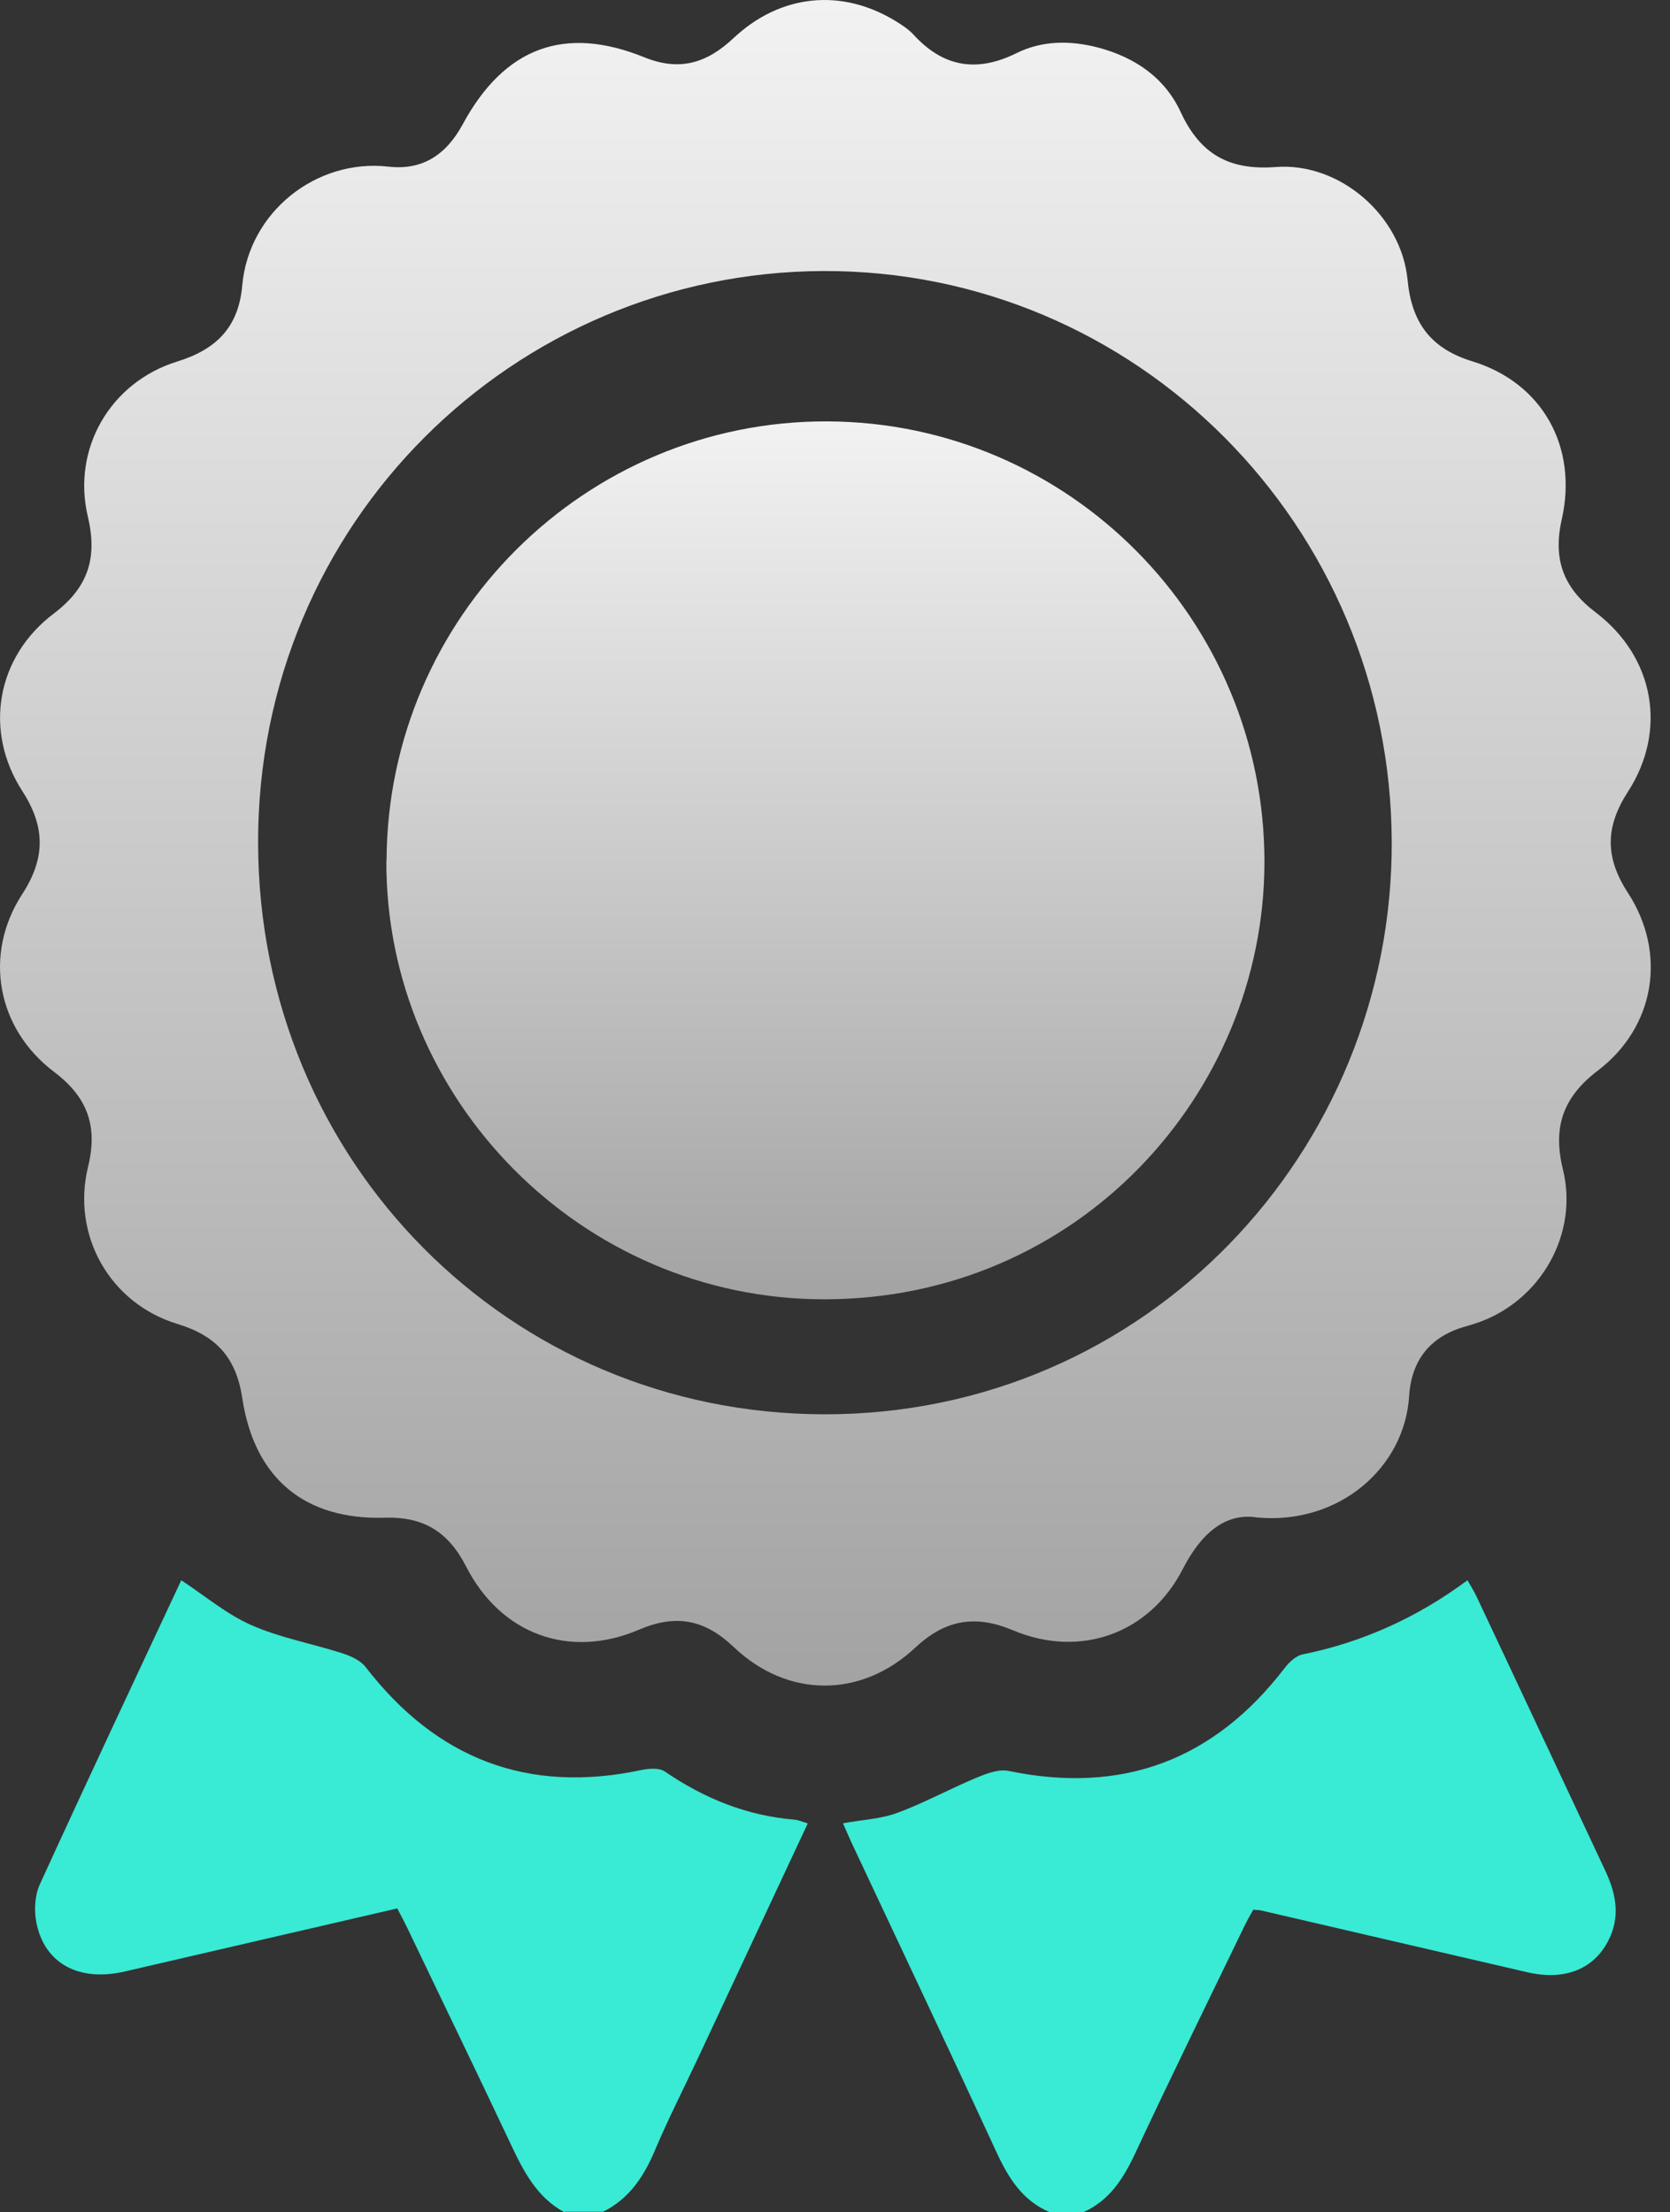
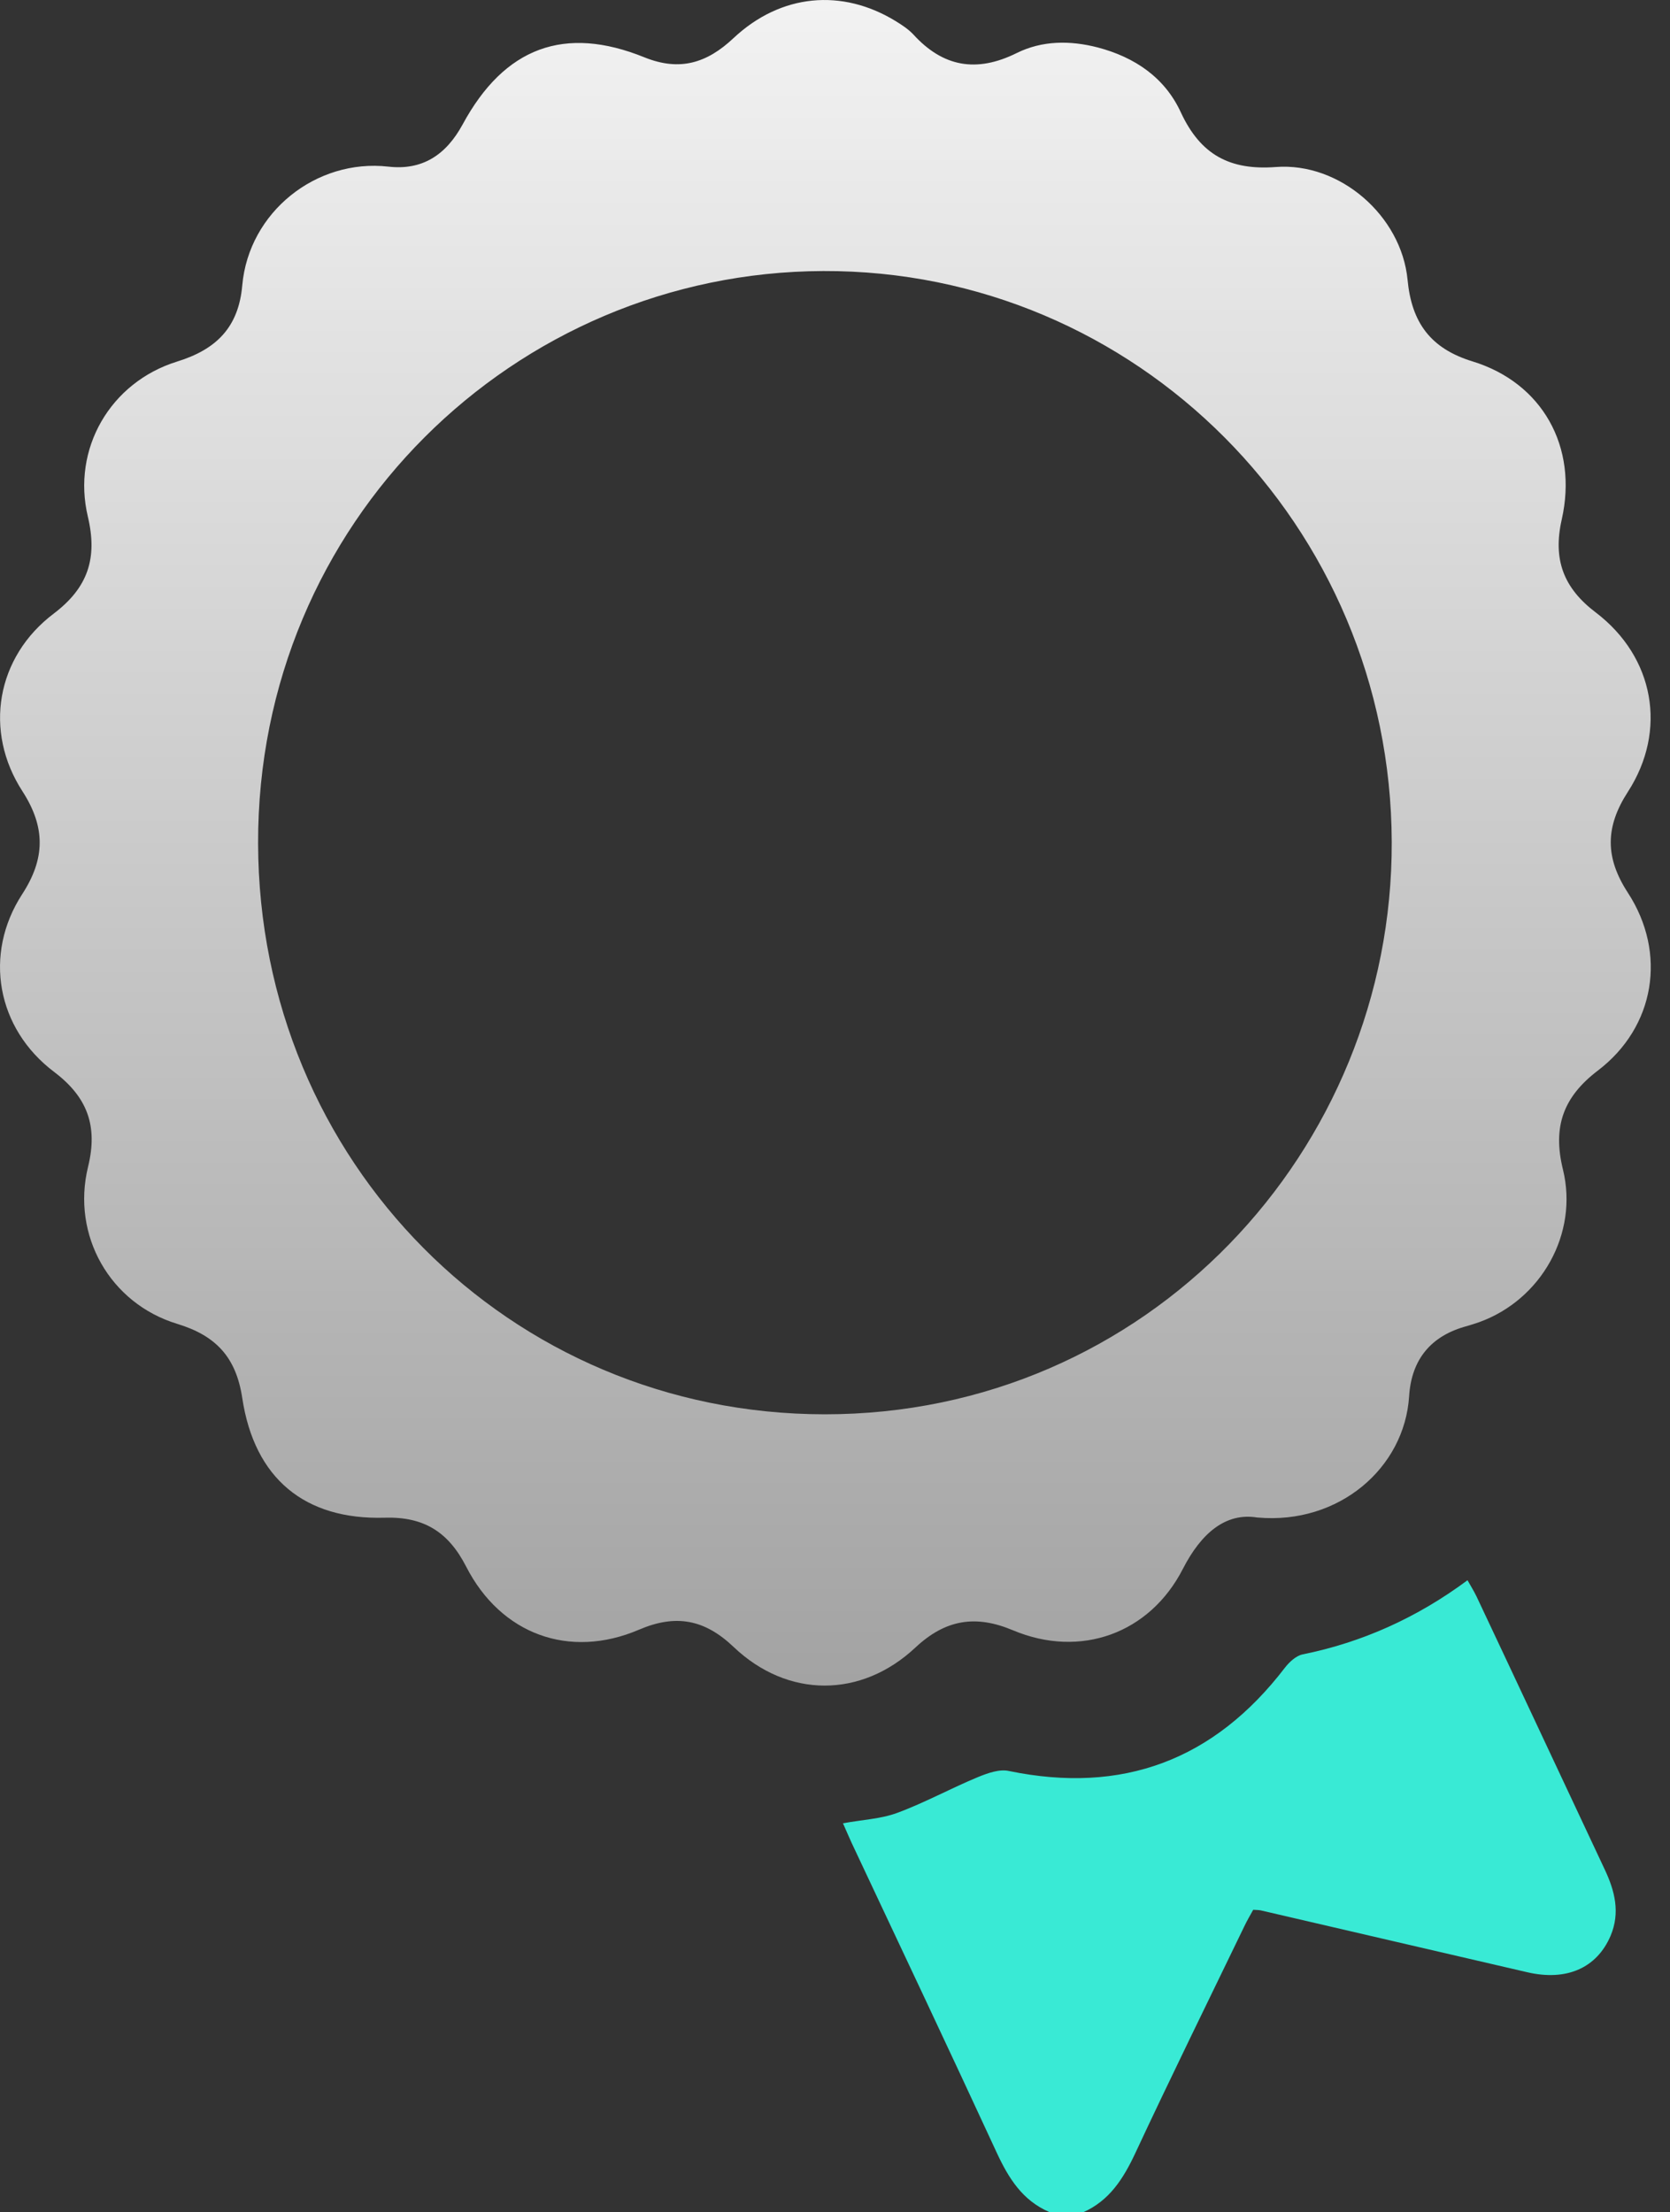
<svg xmlns="http://www.w3.org/2000/svg" width="40" height="53" viewBox="0 0 40 53" fill="none">
  <rect x="0" y="0" width="40" height="53" fill="#333333" stroke="none" />
  <path d="M25.127 52.99C24.492 52.714 24.161 52.189 23.876 51.575C22.73 49.094 21.562 46.624 20.398 44.148C20.334 44.008 20.274 43.867 20.191 43.68C20.647 43.595 21.093 43.577 21.489 43.431C22.151 43.187 22.776 42.84 23.434 42.569C23.664 42.475 23.945 42.376 24.17 42.428C26.88 42.986 29.074 42.175 30.776 39.953C30.881 39.817 31.043 39.667 31.199 39.634C32.625 39.346 33.942 38.754 35.15 37.857C35.224 37.988 35.302 38.115 35.366 38.246C36.392 40.421 37.409 42.601 38.434 44.781C38.678 45.297 38.812 45.818 38.577 46.375C38.246 47.149 37.519 47.468 36.576 47.247C34.446 46.755 32.321 46.258 30.196 45.766C30.15 45.757 30.099 45.757 30.017 45.752C29.948 45.878 29.869 46.01 29.805 46.146C28.931 47.955 28.043 49.76 27.192 51.584C26.907 52.193 26.571 52.723 25.941 53H25.127V52.99Z" fill="#39EAD5" />
-   <path d="M13.521 53C12.859 52.643 12.537 52.014 12.229 51.357C11.415 49.63 10.582 47.916 9.759 46.194C9.686 46.039 9.603 45.893 9.515 45.719C7.331 46.226 5.156 46.729 2.985 47.231C1.891 47.484 1.063 47.043 0.87 46.053C0.814 45.766 0.833 45.41 0.952 45.147C2.065 42.711 3.206 40.284 4.342 37.857C4.917 38.237 5.432 38.674 6.02 38.932C6.71 39.237 7.469 39.373 8.186 39.603C8.393 39.669 8.628 39.772 8.757 39.936C10.463 42.147 12.652 42.978 15.356 42.405C15.535 42.368 15.784 42.344 15.922 42.438C16.869 43.086 17.89 43.499 19.03 43.593C19.127 43.602 19.219 43.645 19.348 43.682C18.469 45.56 17.605 47.409 16.74 49.259C16.391 50.005 16.014 50.742 15.692 51.502C15.425 52.141 15.071 52.676 14.445 52.986H13.53L13.521 53Z" fill="#39EAD5" />
  <path d="M30.117 36.355C29.36 36.229 28.773 36.727 28.335 37.58C27.541 39.135 25.878 39.736 24.262 39.056C23.376 38.683 22.656 38.791 21.935 39.461C20.629 40.691 18.865 40.686 17.572 39.456C16.875 38.791 16.183 38.665 15.305 39.042C13.638 39.755 11.995 39.154 11.164 37.528C10.739 36.699 10.152 36.331 9.215 36.359C7.299 36.415 6.094 35.419 5.803 33.495C5.655 32.508 5.166 31.996 4.247 31.716C2.636 31.227 1.708 29.597 2.109 27.953C2.35 26.971 2.091 26.281 1.297 25.68C-0.079 24.642 -0.402 22.863 0.53 21.424C1.084 20.572 1.094 19.822 0.54 18.96C-0.398 17.516 -0.088 15.737 1.288 14.699C2.105 14.079 2.34 13.376 2.105 12.38C1.717 10.754 2.64 9.161 4.238 8.663C5.175 8.374 5.715 7.848 5.803 6.833C5.96 5.082 7.572 3.796 9.303 3.992C10.116 4.085 10.684 3.712 11.081 2.981C12.082 1.132 13.523 0.597 15.439 1.375C16.284 1.715 16.935 1.51 17.568 0.914C18.699 -0.148 20.167 -0.288 21.465 0.513C21.608 0.601 21.755 0.699 21.871 0.82C22.586 1.607 23.39 1.747 24.35 1.272C24.96 0.969 25.629 0.965 26.294 1.137C27.18 1.37 27.901 1.859 28.284 2.693C28.755 3.708 29.457 4.085 30.56 4.001C32.093 3.885 33.566 5.17 33.714 6.702C33.811 7.732 34.268 8.351 35.27 8.658C36.941 9.171 37.8 10.703 37.407 12.445C37.19 13.404 37.449 14.089 38.225 14.675C39.624 15.742 39.942 17.498 38.991 18.97C38.446 19.812 38.442 20.544 38.991 21.387C39.933 22.835 39.642 24.605 38.271 25.648C37.44 26.281 37.186 26.998 37.435 28.014C37.814 29.555 36.913 31.139 35.431 31.674C35.334 31.707 35.237 31.739 35.14 31.767C34.277 31.996 33.806 32.564 33.751 33.453C33.64 35.167 32.07 36.527 30.126 36.355H30.117ZM33.335 20.171C33.312 12.589 27.217 6.465 19.715 6.493C12.322 6.521 6.163 12.515 6.182 20.208C6.2 27.823 12.203 33.877 19.752 33.882C27.476 33.886 33.358 27.562 33.335 20.171Z" fill="url(#paint0_linear_1072_26471)" />
-   <path d="M9.259 20.602C9.286 14.784 14.022 10.077 19.811 10.095C25.615 10.114 30.299 14.858 30.286 20.671C30.272 26.221 25.805 31.127 19.742 31.127C13.938 31.127 9.226 26.341 9.254 20.607L9.259 20.602Z" fill="url(#paint1_linear_1072_26471)" />
  <defs>
    <linearGradient id="paint0_linear_1072_26471" x1="19.77" y1="0" x2="19.77" y2="40.381" gradientUnits="userSpaceOnUse">
      <stop stop-color="#F2F2F2" />
      <stop offset="1" stop-color="#A3A3A3" />
    </linearGradient>
    <linearGradient id="paint1_linear_1072_26471" x1="19.77" y1="10.095" x2="19.77" y2="31.127" gradientUnits="userSpaceOnUse">
      <stop stop-color="#F2F2F2" />
      <stop offset="1" stop-color="#A3A3A3" />
    </linearGradient>
  </defs>
</svg>